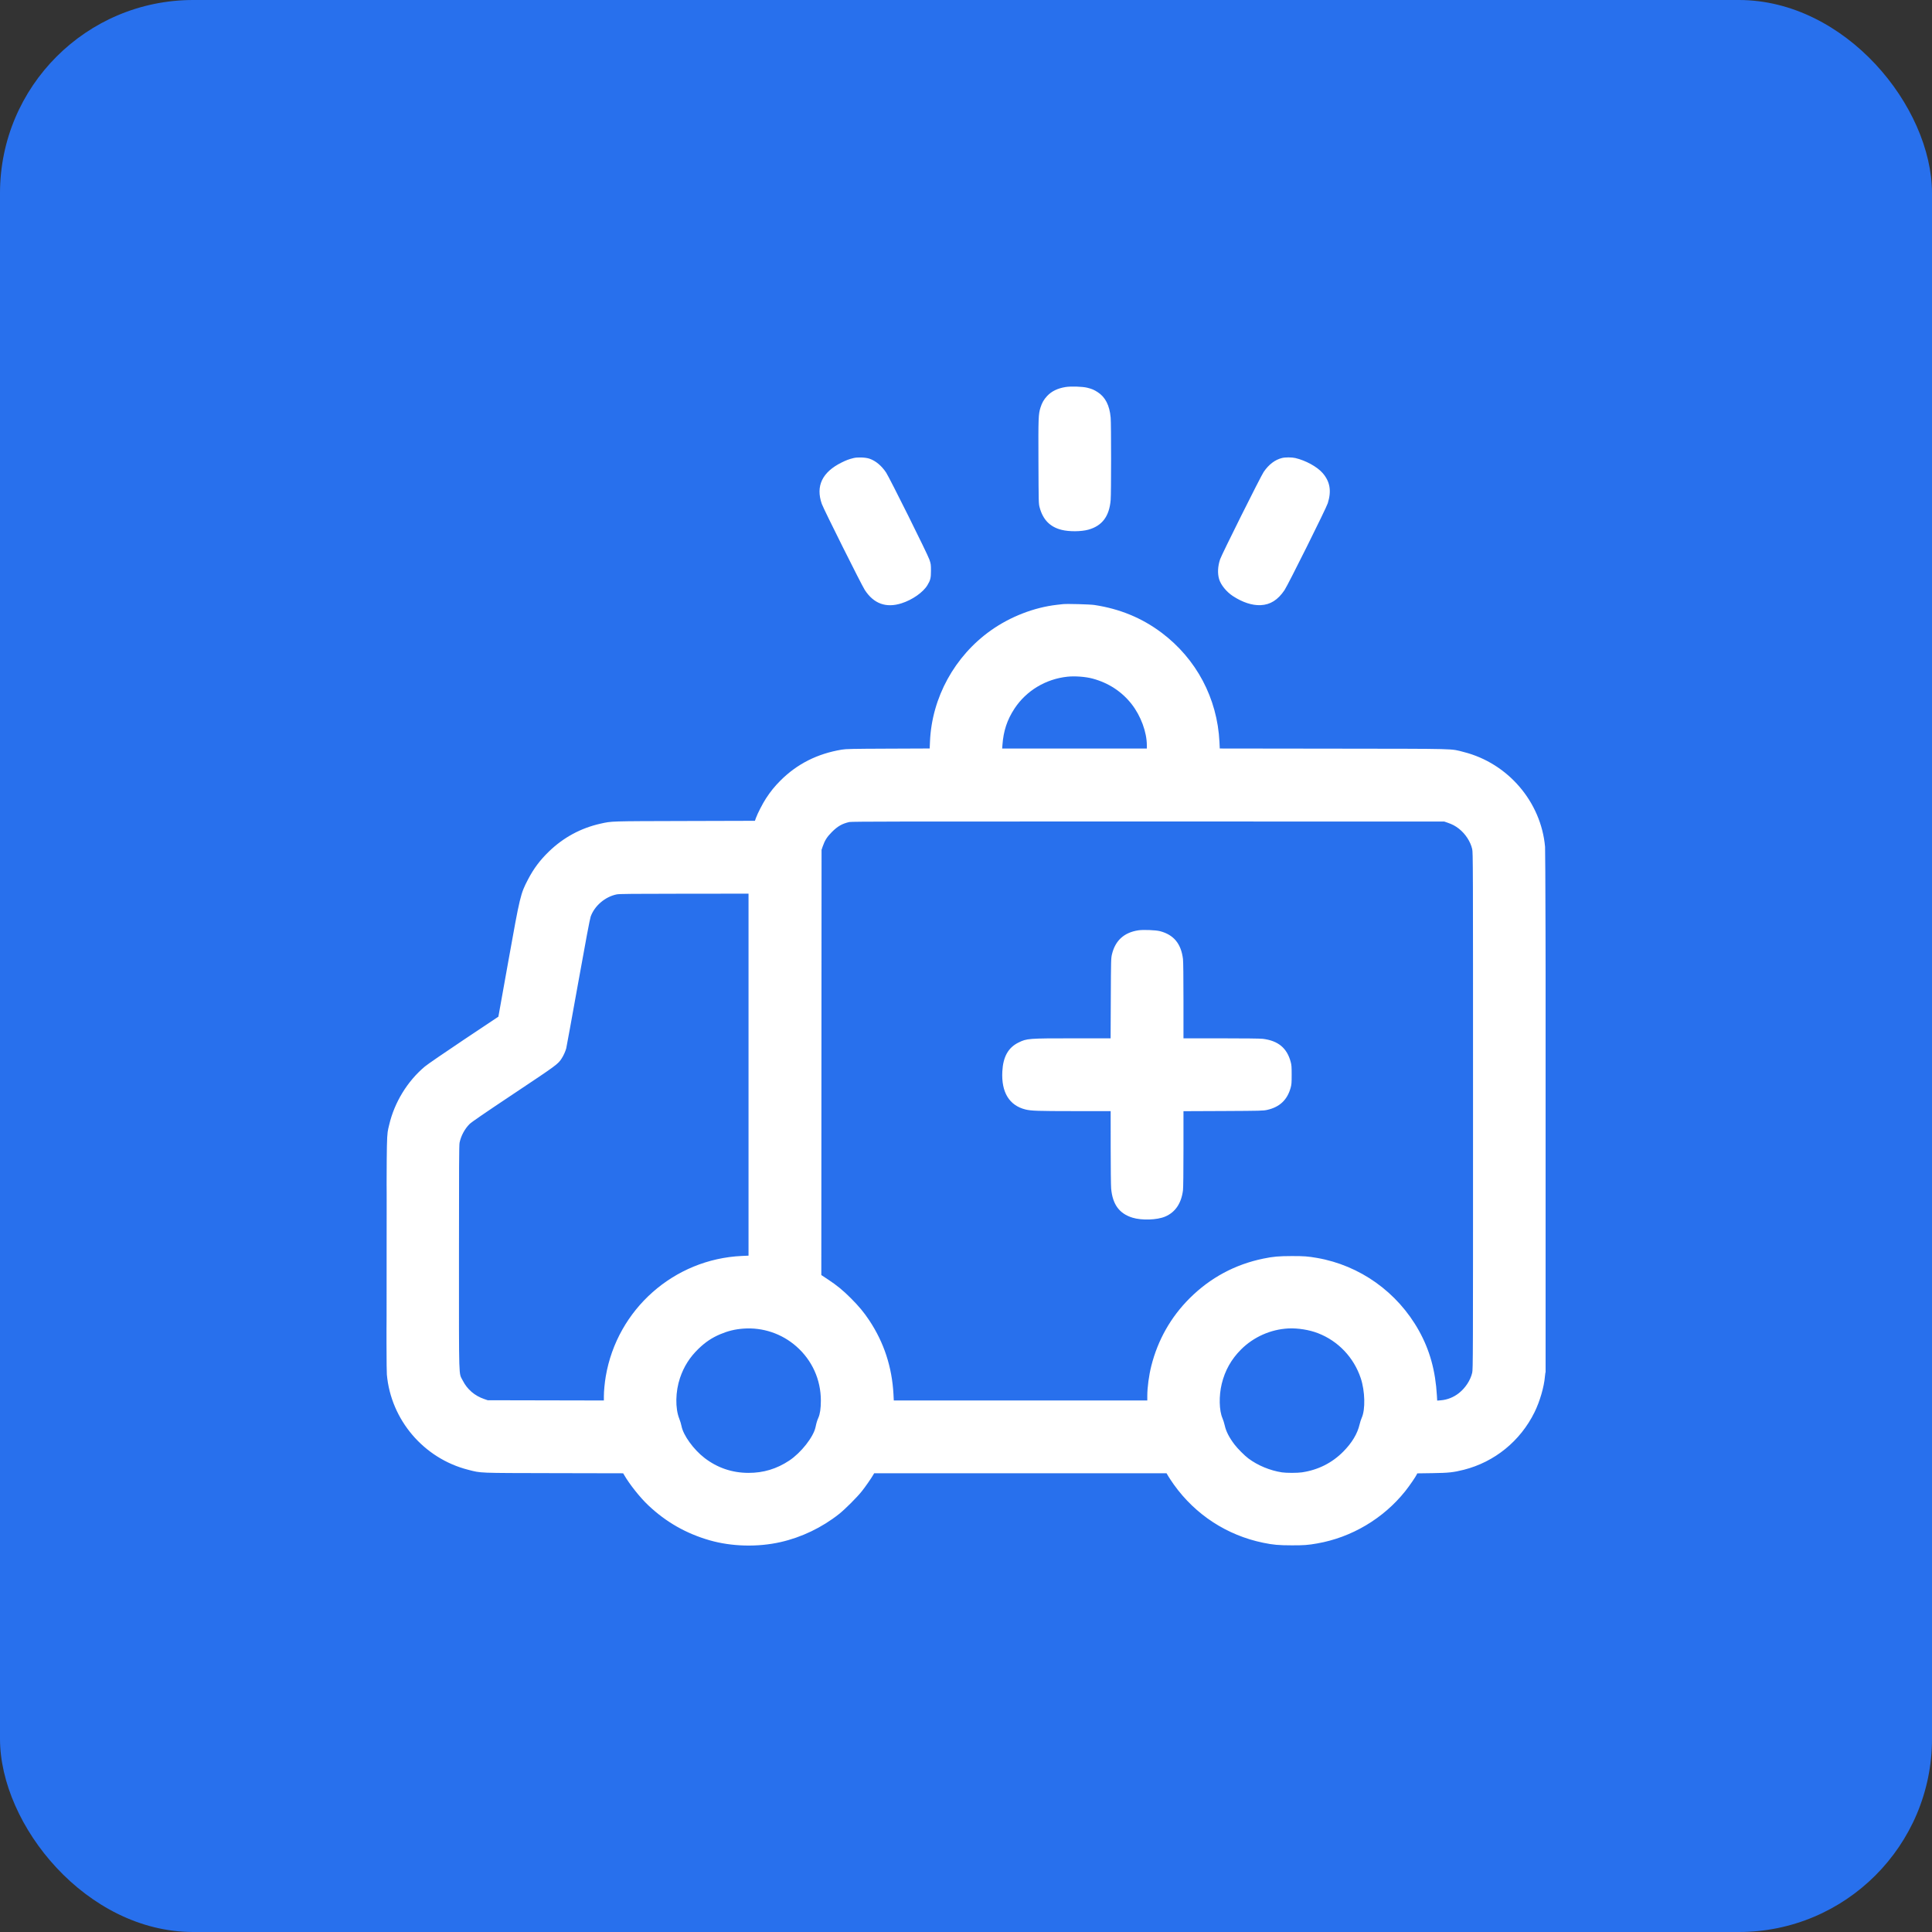
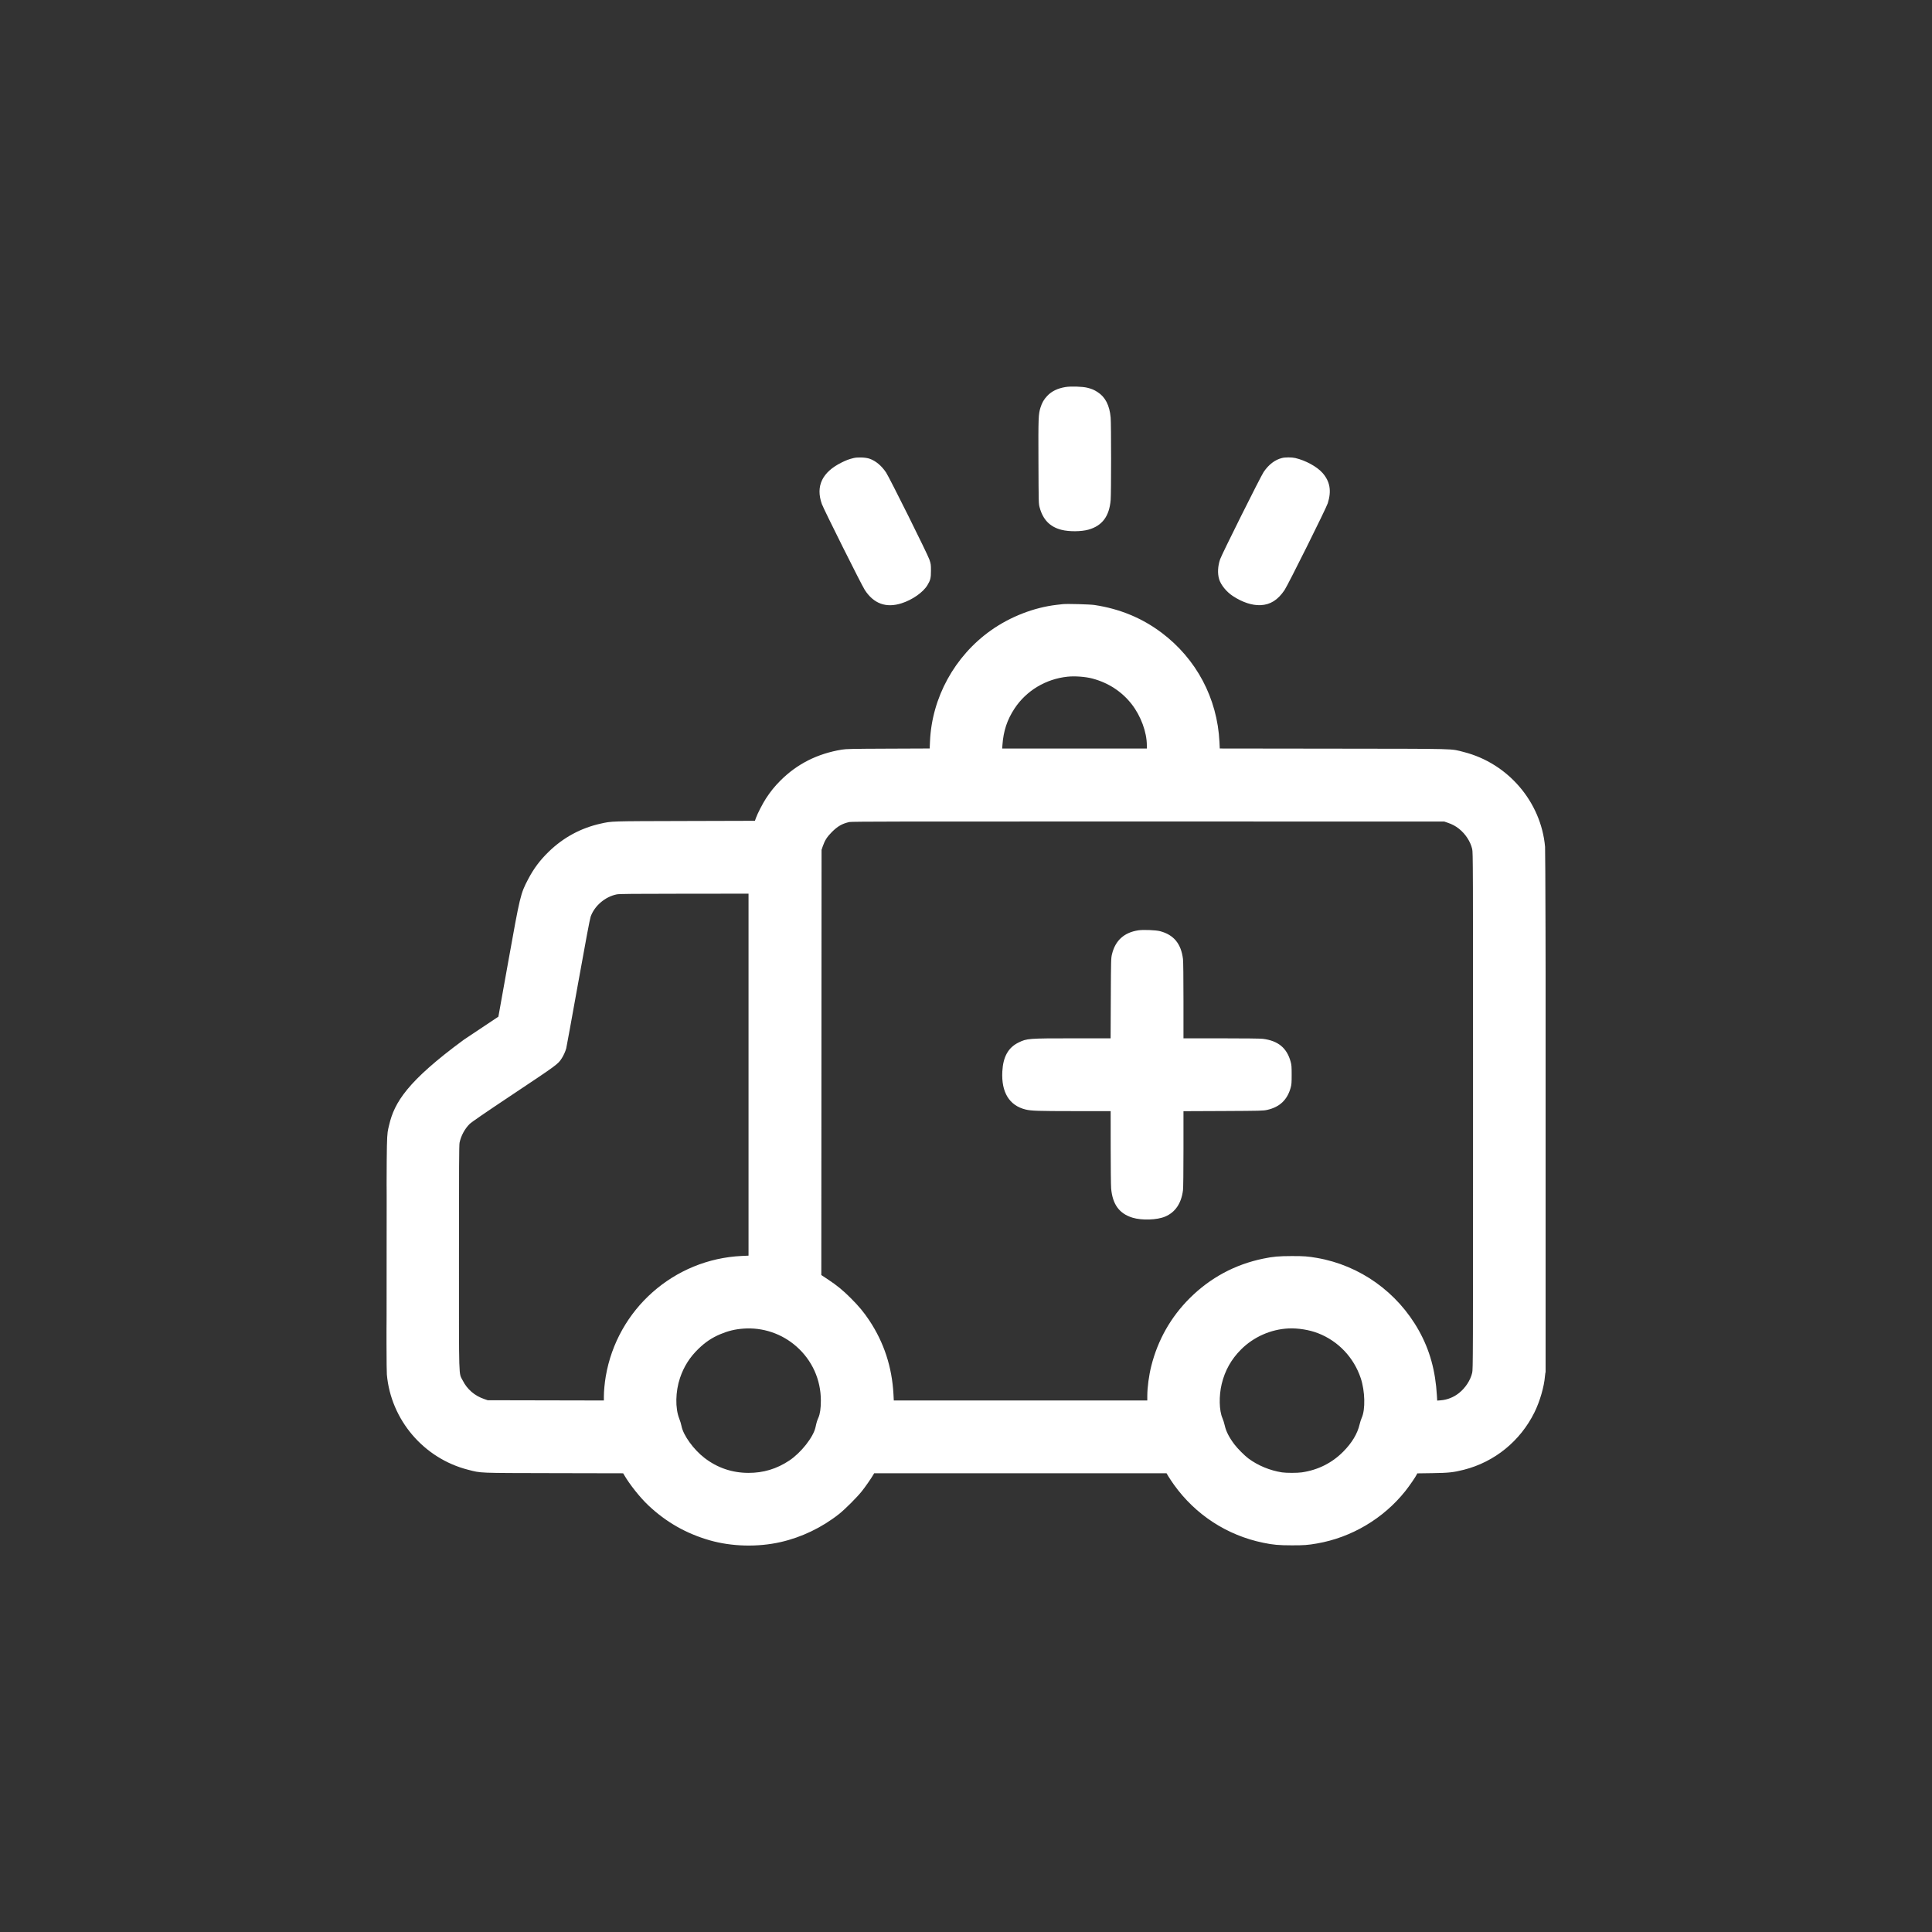
<svg xmlns="http://www.w3.org/2000/svg" width="80" height="80" viewBox="0 0 80 80" fill="none">
  <rect x="0" y="0" width="80" height="80" fill="#333333" stroke="none" />
-   <rect width="80" height="80" rx="8" fill="#2870ED" />
  <g clip-path="url(#clip0_693_11388)">
-     <path fill-rule="evenodd" clip-rule="evenodd" d="M44.118 16.027C43.789 16.081 43.544 16.201 43.361 16.396C43.224 16.542 43.148 16.674 43.085 16.874C42.998 17.154 42.992 17.289 43 19.13C43.007 20.823 43.007 20.85 43.048 21.006C43.184 21.519 43.479 21.821 43.959 21.94C44.273 22.019 44.77 22.015 45.069 21.932C45.638 21.773 45.934 21.38 45.99 20.704C46.014 20.422 46.014 17.553 45.99 17.291C45.945 16.782 45.766 16.436 45.445 16.233C45.292 16.136 45.213 16.103 45.021 16.055C44.821 16.005 44.339 15.99 44.118 16.027ZM35.344 18.967C35.147 19.016 35.043 19.055 34.846 19.153C34.044 19.551 33.769 20.129 34.03 20.868C34.108 21.087 35.67 24.214 35.809 24.429C36.18 25 36.692 25.185 37.331 24.981C37.778 24.839 38.223 24.527 38.402 24.232C38.526 24.027 38.55 23.93 38.549 23.632C38.549 23.379 38.545 23.352 38.485 23.172C38.409 22.945 36.829 19.771 36.688 19.561C36.498 19.28 36.26 19.082 36.006 18.994C35.846 18.938 35.516 18.925 35.344 18.967ZM53.085 18.965C52.795 19.036 52.534 19.235 52.325 19.544C52.197 19.735 50.59 22.955 50.522 23.159C50.425 23.448 50.41 23.74 50.481 23.981C50.55 24.218 50.787 24.509 51.05 24.681C51.449 24.942 51.848 25.073 52.199 25.058C52.6 25.041 52.913 24.844 53.188 24.437C53.334 24.221 54.916 21.045 54.98 20.838C55.141 20.326 55.073 19.935 54.761 19.581C54.535 19.324 54.06 19.064 53.636 18.966C53.491 18.932 53.218 18.931 53.085 18.965ZM44.013 25.016C43.976 25.02 43.864 25.033 43.763 25.044C42.819 25.152 41.832 25.535 41.027 26.106C39.528 27.17 38.586 28.888 38.509 30.701L38.496 30.993L36.776 31C35.253 31.006 35.033 31.011 34.854 31.041C33.847 31.208 33.008 31.631 32.319 32.319C32.076 32.563 31.911 32.766 31.718 33.061C31.58 33.273 31.37 33.68 31.302 33.869L31.26 33.988L28.358 33.996C25.228 34.004 25.344 34 24.87 34.105C24.052 34.287 23.334 34.675 22.727 35.262C22.358 35.619 22.101 35.964 21.866 36.412C21.552 37.014 21.537 37.077 21.048 39.806L20.637 42.099L19.206 43.053C18.404 43.589 17.695 44.076 17.592 44.163C16.87 44.769 16.331 45.649 16.115 46.578C16.004 47.053 16.012 46.683 16.004 51.894C16 55.291 16.004 56.745 16.019 56.915C16.186 58.796 17.549 60.393 19.386 60.86C19.941 61.001 19.738 60.993 22.932 61L25.804 61.006L25.84 61.068C26.07 61.466 26.509 62.017 26.851 62.338C27.586 63.03 28.412 63.5 29.384 63.78C30.297 64.042 31.375 64.07 32.325 63.854C33.191 63.657 34.032 63.254 34.742 62.693C34.991 62.496 35.491 61.996 35.688 61.747C35.832 61.566 36.068 61.227 36.155 61.077L36.197 61.005L42.251 61.005L48.304 61.005L48.381 61.135C48.423 61.206 48.526 61.359 48.608 61.475C49.501 62.724 50.808 63.575 52.309 63.883C52.719 63.968 52.95 63.988 53.488 63.989C53.995 63.99 54.153 63.978 54.534 63.912C55.965 63.664 57.286 62.879 58.193 61.74C58.355 61.536 58.623 61.148 58.664 61.056L58.686 61.009L59.303 61C59.987 60.99 60.182 60.969 60.614 60.86C61.889 60.536 62.952 59.671 63.54 58.48C63.761 58.032 63.939 57.421 63.973 56.988C63.98 56.901 63.994 56.818 64.004 56.806C64.03 56.773 64.005 35.361 63.978 35.066C63.812 33.203 62.443 31.605 60.614 31.14C60.043 30.995 60.486 31.007 55.224 31L50.508 30.994L50.495 30.721C50.405 28.912 49.539 27.28 48.093 26.195C47.282 25.587 46.366 25.21 45.316 25.051C45.127 25.023 44.18 24.997 44.013 25.016ZM44.206 28.02C43.303 28.114 42.497 28.599 42.008 29.341C41.703 29.805 41.55 30.267 41.509 30.846L41.498 30.995H44.493H47.488V30.86C47.488 30.32 47.241 29.648 46.863 29.162C46.457 28.64 45.904 28.277 45.242 28.099C44.953 28.021 44.512 27.988 44.206 28.02ZM35.171 34.038C34.873 34.105 34.689 34.21 34.449 34.449C34.247 34.651 34.153 34.799 34.069 35.043L34.019 35.19L34.014 43.994L34.009 52.797L34.275 52.973C34.66 53.227 34.902 53.426 35.24 53.764C35.567 54.092 35.773 54.34 35.994 54.673C36.605 55.593 36.936 56.605 36.997 57.736L37.01 57.99H42.259H47.507V57.8C47.507 57.453 47.574 56.951 47.673 56.56C47.944 55.483 48.483 54.533 49.263 53.756C50.112 52.91 51.14 52.357 52.309 52.117C52.719 52.032 52.95 52.012 53.488 52.011C53.995 52.01 54.153 52.022 54.534 52.088C56.313 52.397 57.865 53.504 58.755 55.101C59.203 55.905 59.439 56.757 59.499 57.787L59.511 57.996L59.658 57.984C59.928 57.963 60.193 57.858 60.412 57.684C60.681 57.47 60.888 57.154 60.96 56.844C60.994 56.7 60.995 56.3 60.995 46C60.995 35.7 60.994 35.3 60.96 35.156C60.888 34.846 60.681 34.529 60.412 34.316C60.271 34.204 60.13 34.129 59.939 34.065L59.805 34.019L47.546 34.016C37.348 34.013 35.267 34.017 35.171 34.038ZM25.54 37.034C25.061 37.129 24.62 37.504 24.459 37.953C24.425 38.046 24.259 38.925 23.939 40.71C23.68 42.152 23.458 43.366 23.447 43.408C23.415 43.529 23.337 43.704 23.263 43.819C23.106 44.065 23.068 44.092 21.27 45.29C20.096 46.072 19.526 46.462 19.449 46.539C19.247 46.737 19.089 47.03 19.03 47.315C19.009 47.417 19.005 48.285 19.005 52.067C19.005 57.295 18.991 56.827 19.159 57.161C19.346 57.532 19.656 57.799 20.061 57.935L20.195 57.981L22.6 57.986L25.005 57.991L25.005 57.823C25.005 57.603 25.037 57.267 25.083 56.994C25.556 54.214 27.907 52.134 30.721 52.006L30.995 51.994V44.499V37.005L28.331 37.007C26.204 37.008 25.642 37.014 25.54 37.034ZM47.133 38.523C46.544 38.614 46.182 38.944 46.045 39.512C46.005 39.679 46.003 39.725 45.996 41.339L45.988 42.995H44.429C42.582 42.995 42.52 43 42.177 43.168C41.749 43.377 41.536 43.758 41.504 44.369C41.459 45.228 41.792 45.775 42.462 45.941C42.697 45.999 42.972 46.008 44.488 46.009L45.99 46.01L45.991 47.512C45.991 48.338 46 49.103 46.01 49.212C46.069 49.872 46.347 50.253 46.893 50.421C47.276 50.539 47.908 50.519 48.244 50.377C48.665 50.2 48.917 49.829 48.985 49.285C48.997 49.193 49.005 48.505 49.005 47.571V46.012L50.651 46.005C52.239 45.997 52.304 45.995 52.476 45.957C52.991 45.84 53.305 45.542 53.444 45.038C53.48 44.906 53.485 44.837 53.485 44.502C53.485 44.168 53.48 44.099 53.443 43.965C53.288 43.393 52.923 43.093 52.288 43.015C52.188 43.003 51.53 42.995 50.565 42.995H49.005V41.435C49.005 40.47 48.997 39.812 48.985 39.711C48.907 39.077 48.603 38.708 48.035 38.558C47.86 38.512 47.335 38.491 47.133 38.523ZM16.009 52.048C16.009 54.677 16.012 55.75 16.014 54.432C16.017 53.114 16.017 50.962 16.014 49.651C16.012 48.34 16.009 49.419 16.009 52.048ZM30.784 55.015C30.433 55.041 30.15 55.11 29.824 55.247C29.479 55.393 29.209 55.573 28.924 55.849C28.561 56.2 28.317 56.585 28.157 57.059C27.967 57.622 27.955 58.313 28.127 58.744C28.164 58.836 28.206 58.976 28.221 59.056C28.294 59.433 28.721 60.024 29.172 60.37C29.703 60.779 30.312 60.986 30.986 60.989C31.609 60.991 32.162 60.824 32.683 60.478C33.17 60.154 33.683 59.502 33.769 59.097C33.808 58.911 33.836 58.818 33.888 58.703C33.956 58.551 33.99 58.314 33.99 57.997C33.99 57.127 33.627 56.324 32.973 55.75C32.371 55.221 31.582 54.956 30.784 55.015ZM53.354 55.008C52.621 55.043 51.908 55.36 51.388 55.88C50.984 56.284 50.723 56.749 50.589 57.303C50.468 57.801 50.481 58.409 50.62 58.725C50.651 58.797 50.694 58.934 50.715 59.029C50.767 59.269 50.899 59.526 51.118 59.814C51.244 59.981 51.539 60.277 51.693 60.391C52.084 60.683 52.587 60.891 53.085 60.968C53.266 60.995 53.721 60.995 53.91 60.967C54.579 60.868 55.156 60.578 55.622 60.108C55.98 59.747 56.208 59.368 56.298 58.983C56.319 58.89 56.359 58.765 56.387 58.706C56.542 58.366 56.523 57.599 56.346 57.069C56.059 56.21 55.413 55.529 54.576 55.205C54.216 55.065 53.747 54.99 53.354 55.008Z" fill="white" />
+     <path fill-rule="evenodd" clip-rule="evenodd" d="M44.118 16.027C43.789 16.081 43.544 16.201 43.361 16.396C43.224 16.542 43.148 16.674 43.085 16.874C42.998 17.154 42.992 17.289 43 19.13C43.007 20.823 43.007 20.85 43.048 21.006C43.184 21.519 43.479 21.821 43.959 21.94C44.273 22.019 44.77 22.015 45.069 21.932C45.638 21.773 45.934 21.38 45.99 20.704C46.014 20.422 46.014 17.553 45.99 17.291C45.945 16.782 45.766 16.436 45.445 16.233C45.292 16.136 45.213 16.103 45.021 16.055C44.821 16.005 44.339 15.99 44.118 16.027ZM35.344 18.967C35.147 19.016 35.043 19.055 34.846 19.153C34.044 19.551 33.769 20.129 34.03 20.868C34.108 21.087 35.67 24.214 35.809 24.429C36.18 25 36.692 25.185 37.331 24.981C37.778 24.839 38.223 24.527 38.402 24.232C38.526 24.027 38.55 23.93 38.549 23.632C38.549 23.379 38.545 23.352 38.485 23.172C38.409 22.945 36.829 19.771 36.688 19.561C36.498 19.28 36.26 19.082 36.006 18.994C35.846 18.938 35.516 18.925 35.344 18.967ZM53.085 18.965C52.795 19.036 52.534 19.235 52.325 19.544C52.197 19.735 50.59 22.955 50.522 23.159C50.425 23.448 50.41 23.74 50.481 23.981C50.55 24.218 50.787 24.509 51.05 24.681C51.449 24.942 51.848 25.073 52.199 25.058C52.6 25.041 52.913 24.844 53.188 24.437C53.334 24.221 54.916 21.045 54.98 20.838C55.141 20.326 55.073 19.935 54.761 19.581C54.535 19.324 54.06 19.064 53.636 18.966C53.491 18.932 53.218 18.931 53.085 18.965ZM44.013 25.016C43.976 25.02 43.864 25.033 43.763 25.044C42.819 25.152 41.832 25.535 41.027 26.106C39.528 27.17 38.586 28.888 38.509 30.701L38.496 30.993L36.776 31C35.253 31.006 35.033 31.011 34.854 31.041C33.847 31.208 33.008 31.631 32.319 32.319C32.076 32.563 31.911 32.766 31.718 33.061C31.58 33.273 31.37 33.68 31.302 33.869L31.26 33.988L28.358 33.996C25.228 34.004 25.344 34 24.87 34.105C24.052 34.287 23.334 34.675 22.727 35.262C22.358 35.619 22.101 35.964 21.866 36.412C21.552 37.014 21.537 37.077 21.048 39.806L20.637 42.099L19.206 43.053C16.87 44.769 16.331 45.649 16.115 46.578C16.004 47.053 16.012 46.683 16.004 51.894C16 55.291 16.004 56.745 16.019 56.915C16.186 58.796 17.549 60.393 19.386 60.86C19.941 61.001 19.738 60.993 22.932 61L25.804 61.006L25.84 61.068C26.07 61.466 26.509 62.017 26.851 62.338C27.586 63.03 28.412 63.5 29.384 63.78C30.297 64.042 31.375 64.07 32.325 63.854C33.191 63.657 34.032 63.254 34.742 62.693C34.991 62.496 35.491 61.996 35.688 61.747C35.832 61.566 36.068 61.227 36.155 61.077L36.197 61.005L42.251 61.005L48.304 61.005L48.381 61.135C48.423 61.206 48.526 61.359 48.608 61.475C49.501 62.724 50.808 63.575 52.309 63.883C52.719 63.968 52.95 63.988 53.488 63.989C53.995 63.99 54.153 63.978 54.534 63.912C55.965 63.664 57.286 62.879 58.193 61.74C58.355 61.536 58.623 61.148 58.664 61.056L58.686 61.009L59.303 61C59.987 60.99 60.182 60.969 60.614 60.86C61.889 60.536 62.952 59.671 63.54 58.48C63.761 58.032 63.939 57.421 63.973 56.988C63.98 56.901 63.994 56.818 64.004 56.806C64.03 56.773 64.005 35.361 63.978 35.066C63.812 33.203 62.443 31.605 60.614 31.14C60.043 30.995 60.486 31.007 55.224 31L50.508 30.994L50.495 30.721C50.405 28.912 49.539 27.28 48.093 26.195C47.282 25.587 46.366 25.21 45.316 25.051C45.127 25.023 44.18 24.997 44.013 25.016ZM44.206 28.02C43.303 28.114 42.497 28.599 42.008 29.341C41.703 29.805 41.55 30.267 41.509 30.846L41.498 30.995H44.493H47.488V30.86C47.488 30.32 47.241 29.648 46.863 29.162C46.457 28.64 45.904 28.277 45.242 28.099C44.953 28.021 44.512 27.988 44.206 28.02ZM35.171 34.038C34.873 34.105 34.689 34.21 34.449 34.449C34.247 34.651 34.153 34.799 34.069 35.043L34.019 35.19L34.014 43.994L34.009 52.797L34.275 52.973C34.66 53.227 34.902 53.426 35.24 53.764C35.567 54.092 35.773 54.34 35.994 54.673C36.605 55.593 36.936 56.605 36.997 57.736L37.01 57.99H42.259H47.507V57.8C47.507 57.453 47.574 56.951 47.673 56.56C47.944 55.483 48.483 54.533 49.263 53.756C50.112 52.91 51.14 52.357 52.309 52.117C52.719 52.032 52.95 52.012 53.488 52.011C53.995 52.01 54.153 52.022 54.534 52.088C56.313 52.397 57.865 53.504 58.755 55.101C59.203 55.905 59.439 56.757 59.499 57.787L59.511 57.996L59.658 57.984C59.928 57.963 60.193 57.858 60.412 57.684C60.681 57.47 60.888 57.154 60.96 56.844C60.994 56.7 60.995 56.3 60.995 46C60.995 35.7 60.994 35.3 60.96 35.156C60.888 34.846 60.681 34.529 60.412 34.316C60.271 34.204 60.13 34.129 59.939 34.065L59.805 34.019L47.546 34.016C37.348 34.013 35.267 34.017 35.171 34.038ZM25.54 37.034C25.061 37.129 24.62 37.504 24.459 37.953C24.425 38.046 24.259 38.925 23.939 40.71C23.68 42.152 23.458 43.366 23.447 43.408C23.415 43.529 23.337 43.704 23.263 43.819C23.106 44.065 23.068 44.092 21.27 45.29C20.096 46.072 19.526 46.462 19.449 46.539C19.247 46.737 19.089 47.03 19.03 47.315C19.009 47.417 19.005 48.285 19.005 52.067C19.005 57.295 18.991 56.827 19.159 57.161C19.346 57.532 19.656 57.799 20.061 57.935L20.195 57.981L22.6 57.986L25.005 57.991L25.005 57.823C25.005 57.603 25.037 57.267 25.083 56.994C25.556 54.214 27.907 52.134 30.721 52.006L30.995 51.994V44.499V37.005L28.331 37.007C26.204 37.008 25.642 37.014 25.54 37.034ZM47.133 38.523C46.544 38.614 46.182 38.944 46.045 39.512C46.005 39.679 46.003 39.725 45.996 41.339L45.988 42.995H44.429C42.582 42.995 42.52 43 42.177 43.168C41.749 43.377 41.536 43.758 41.504 44.369C41.459 45.228 41.792 45.775 42.462 45.941C42.697 45.999 42.972 46.008 44.488 46.009L45.99 46.01L45.991 47.512C45.991 48.338 46 49.103 46.01 49.212C46.069 49.872 46.347 50.253 46.893 50.421C47.276 50.539 47.908 50.519 48.244 50.377C48.665 50.2 48.917 49.829 48.985 49.285C48.997 49.193 49.005 48.505 49.005 47.571V46.012L50.651 46.005C52.239 45.997 52.304 45.995 52.476 45.957C52.991 45.84 53.305 45.542 53.444 45.038C53.48 44.906 53.485 44.837 53.485 44.502C53.485 44.168 53.48 44.099 53.443 43.965C53.288 43.393 52.923 43.093 52.288 43.015C52.188 43.003 51.53 42.995 50.565 42.995H49.005V41.435C49.005 40.47 48.997 39.812 48.985 39.711C48.907 39.077 48.603 38.708 48.035 38.558C47.86 38.512 47.335 38.491 47.133 38.523ZM16.009 52.048C16.009 54.677 16.012 55.75 16.014 54.432C16.017 53.114 16.017 50.962 16.014 49.651C16.012 48.34 16.009 49.419 16.009 52.048ZM30.784 55.015C30.433 55.041 30.15 55.11 29.824 55.247C29.479 55.393 29.209 55.573 28.924 55.849C28.561 56.2 28.317 56.585 28.157 57.059C27.967 57.622 27.955 58.313 28.127 58.744C28.164 58.836 28.206 58.976 28.221 59.056C28.294 59.433 28.721 60.024 29.172 60.37C29.703 60.779 30.312 60.986 30.986 60.989C31.609 60.991 32.162 60.824 32.683 60.478C33.17 60.154 33.683 59.502 33.769 59.097C33.808 58.911 33.836 58.818 33.888 58.703C33.956 58.551 33.99 58.314 33.99 57.997C33.99 57.127 33.627 56.324 32.973 55.75C32.371 55.221 31.582 54.956 30.784 55.015ZM53.354 55.008C52.621 55.043 51.908 55.36 51.388 55.88C50.984 56.284 50.723 56.749 50.589 57.303C50.468 57.801 50.481 58.409 50.62 58.725C50.651 58.797 50.694 58.934 50.715 59.029C50.767 59.269 50.899 59.526 51.118 59.814C51.244 59.981 51.539 60.277 51.693 60.391C52.084 60.683 52.587 60.891 53.085 60.968C53.266 60.995 53.721 60.995 53.91 60.967C54.579 60.868 55.156 60.578 55.622 60.108C55.98 59.747 56.208 59.368 56.298 58.983C56.319 58.89 56.359 58.765 56.387 58.706C56.542 58.366 56.523 57.599 56.346 57.069C56.059 56.21 55.413 55.529 54.576 55.205C54.216 55.065 53.747 54.99 53.354 55.008Z" fill="white" />
  </g>
  <defs>
    <clipPath id="clip0_693_11388">
      <rect width="48" height="48" fill="white" transform="translate(16 16)" />
    </clipPath>
  </defs>
</svg>